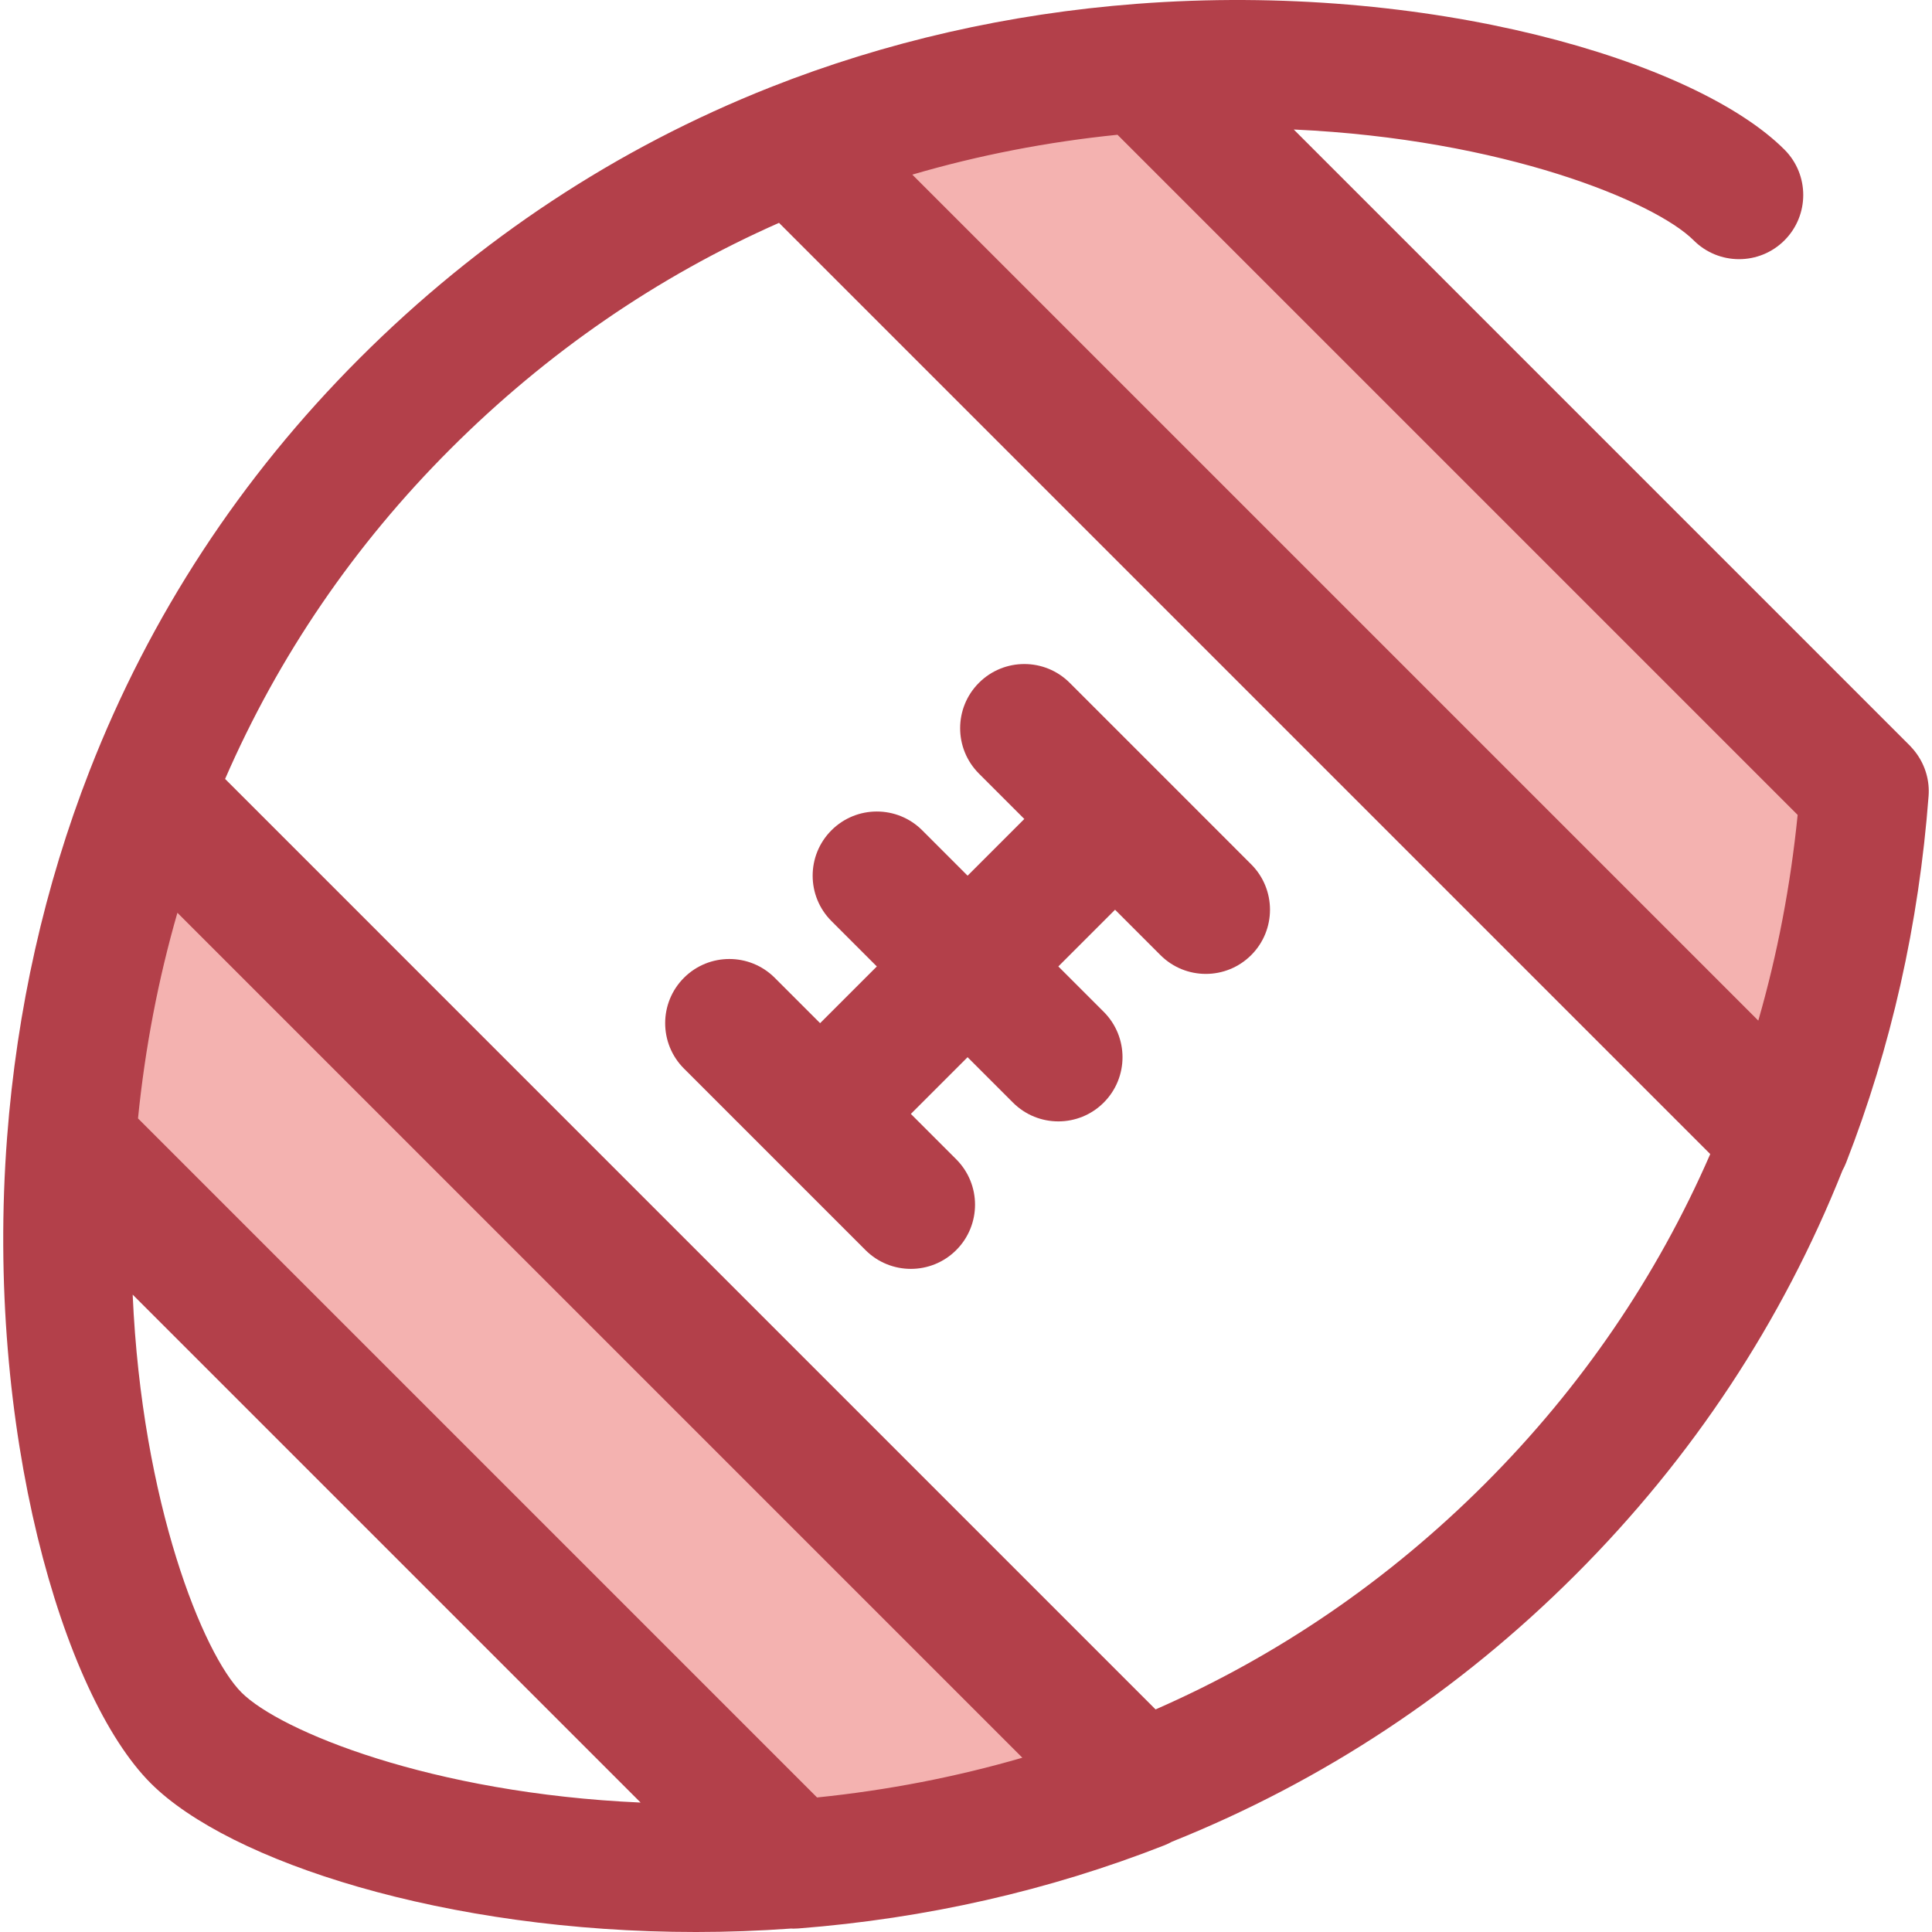
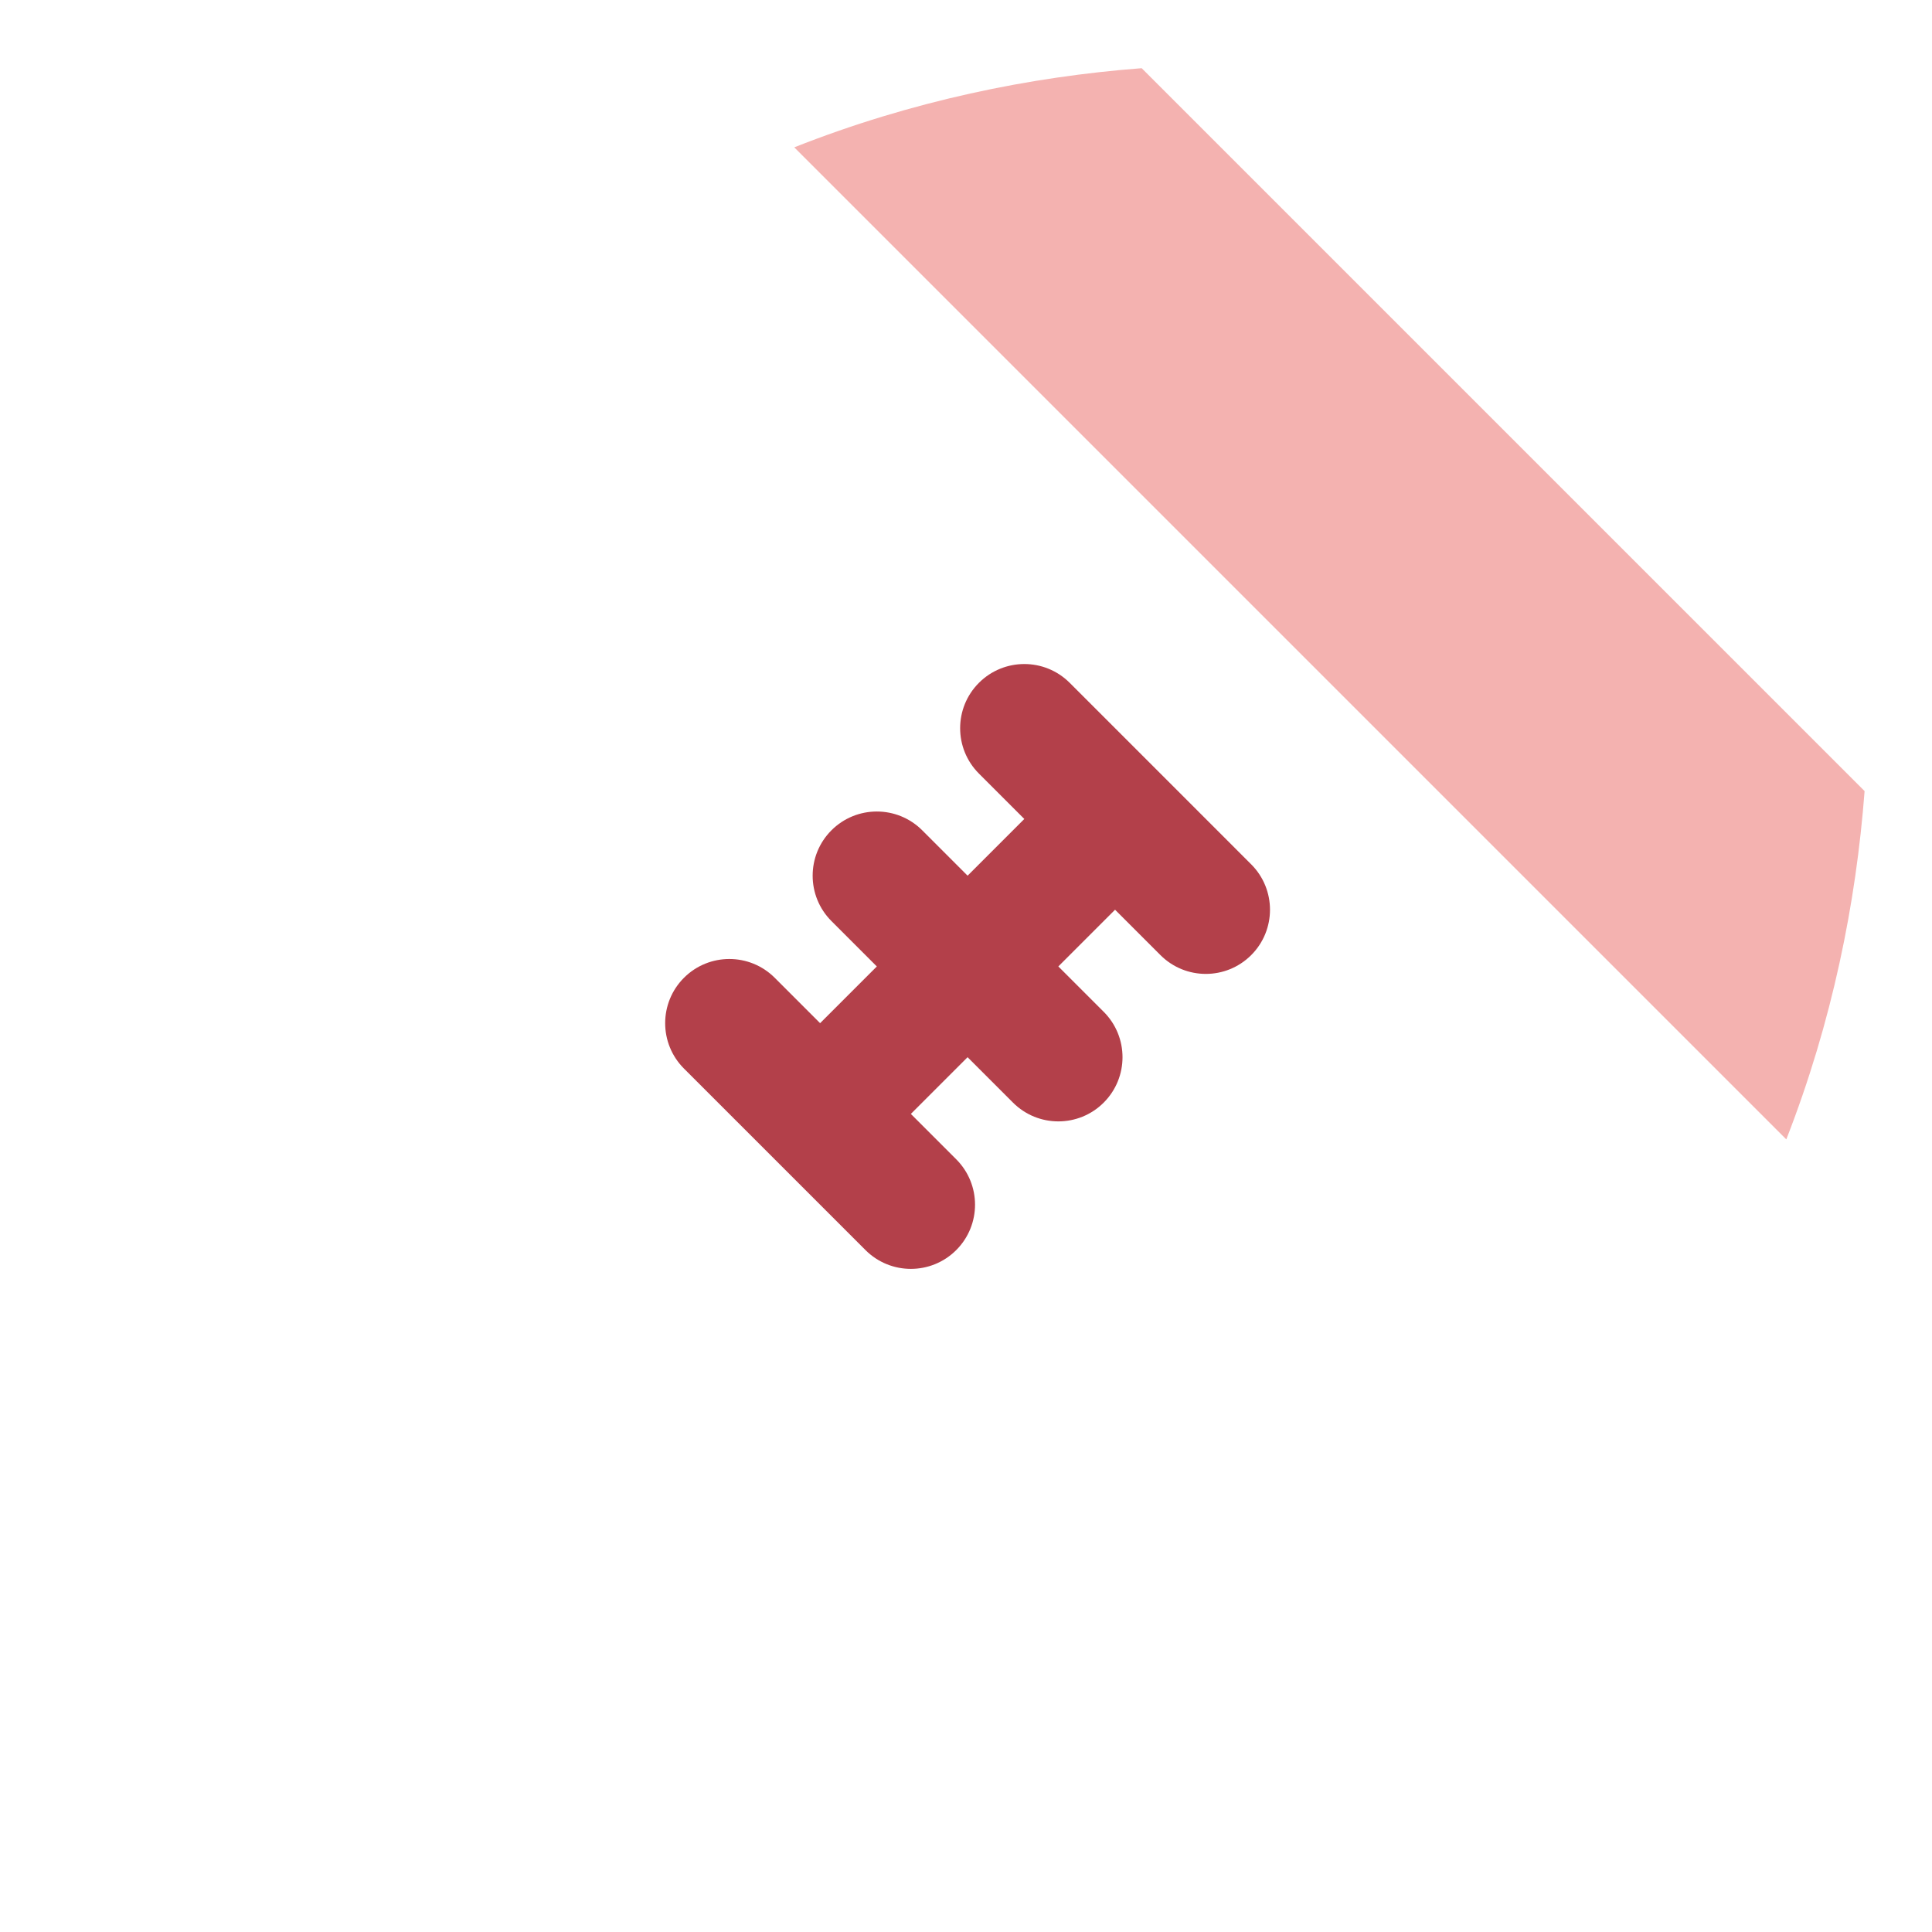
<svg xmlns="http://www.w3.org/2000/svg" version="1.1" id="Layer_1" x="0px" y="0px" viewBox="0 0 511.999 511.999" style="enable-background:new 0 0 511.999 511.999;" xml:space="preserve">
  <g>
-     <path style="fill:#F4B2B0;" d="M302.364,473.19L39.69,210.515c-12.171,31.195-18.496,62.632-20.758,92.288l191.299,191.299   C239.829,491.806,271.205,485.42,302.364,473.19z" />
    <path style="fill:#F4B2B0;" d="M473.389,301.95c12.182-31.207,18.496-62.656,20.746-92.3L302.556,18.073   c-29.537,2.26-60.889,8.647-92.072,20.974L473.389,301.95z" />
  </g>
  <g>
-     <path style="fill:#B3404A;" d="M507.96,199.787c-0.015-0.022-0.032-0.046-0.049-0.068c-0.27-0.376-0.551-0.742-0.854-1.095   c-0.15-0.179-0.31-0.349-0.468-0.52c-0.146-0.158-0.277-0.327-0.43-0.48l-163.3-163.303c55.581,2.526,95.741,19.135,105.984,29.379   c6.643,6.643,17.409,6.643,24.054,0c6.641-6.641,6.641-17.411,0-24.052C449.246,15.998,378.539-4.917,301.163,1.02   c-33.806,2.587-66.448,10.028-97.035,22.117C163.47,39.231,126.846,63.398,95.274,94.968   c-31.471,31.471-55.536,68.236-71.525,109.268c-11.929,30.574-19.287,63.27-21.87,97.178   c-5.905,77.411,14.723,147.824,38.076,171.174c20.783,20.781,78.153,39.413,144.496,39.412c8.281,0,16.717-0.304,25.226-0.917   c0.185,0.007,0.369,0.027,0.556,0.027c0.439,0,0.879-0.017,1.316-0.051c33.818-2.624,66.462-10.04,97.031-22.038   c0.702-0.275,1.376-0.6,2.026-0.961c40.024-16.035,76.01-39.832,106.971-70.792c30.957-30.957,54.725-66.993,70.705-107.115   c0.357-0.648,0.679-1.32,0.951-2.019c11.932-30.568,19.288-63.27,21.862-97.2C511.397,206.937,510.256,203.005,507.96,199.787z    M465.965,270.474L241.77,46.277c17.553-5.138,35.748-8.674,54.378-10.562l180.244,180.242   C474.52,234.661,471.031,252.896,465.965,270.474z M216.529,476.346L36.572,296.39c1.878-18.691,5.373-36.92,10.443-54.497   l223.92,223.919C253.367,470.919,235.169,474.443,216.529,476.346z M35.16,343.084l134.613,134.613   c-55.523-2.464-95.576-18.97-105.766-29.161C53.928,438.457,37.604,398.586,35.16,343.084z M393.521,393.217   c-25.53,25.53-54.856,45.595-87.283,59.795L59.655,206.428c14.155-32.547,34.18-61.918,59.673-87.409   c25.591-25.591,54.865-45.715,87.119-59.962L453.23,305.841C439.076,338.341,419.039,367.699,393.521,393.217z" />
    <path style="fill:#B3404A;" d="M307.555,205.029c-0.007-0.007-0.012-0.015-0.019-0.022c-0.007-0.007-0.015-0.012-0.022-0.019   l-24.032-24.032c-6.641-6.641-17.407-6.641-24.054,0c-6.641,6.641-6.641,17.411,0,24.052l12.026,12.026l-15.031,15.031   l-12.026-12.026c-6.643-6.641-17.409-6.641-24.054,0c-6.641,6.641-6.641,17.411,0,24.054l12.026,12.026l-15.031,15.031   l-12.026-12.026c-6.643-6.641-17.409-6.641-24.054,0c-6.641,6.641-6.641,17.411,0,24.054l48.104,48.104   c3.322,3.322,7.674,4.982,12.026,4.982c4.352,0,8.704-1.66,12.026-4.982c6.641-6.641,6.641-17.411,0-24.054l-12.026-12.026   l15.031-15.031l12.026,12.026c3.322,3.322,7.674,4.982,12.026,4.982s8.704-1.66,12.026-4.982c6.641-6.641,6.641-17.411,0-24.054   l-12.026-12.026l15.031-15.031l12.026,12.026c3.322,3.322,7.674,4.982,12.026,4.982s8.704-1.662,12.026-4.982   c6.641-6.641,6.641-17.411,0-24.052L307.555,205.029z" />
  </g>
  <g>
</g>
  <g>
</g>
  <g>
</g>
  <g>
</g>
  <g>
</g>
  <g>
</g>
  <g>
</g>
  <g>
</g>
  <g>
</g>
  <g>
</g>
  <g>
</g>
  <g>
</g>
  <g>
</g>
  <g>
</g>
  <g>
</g>
</svg>